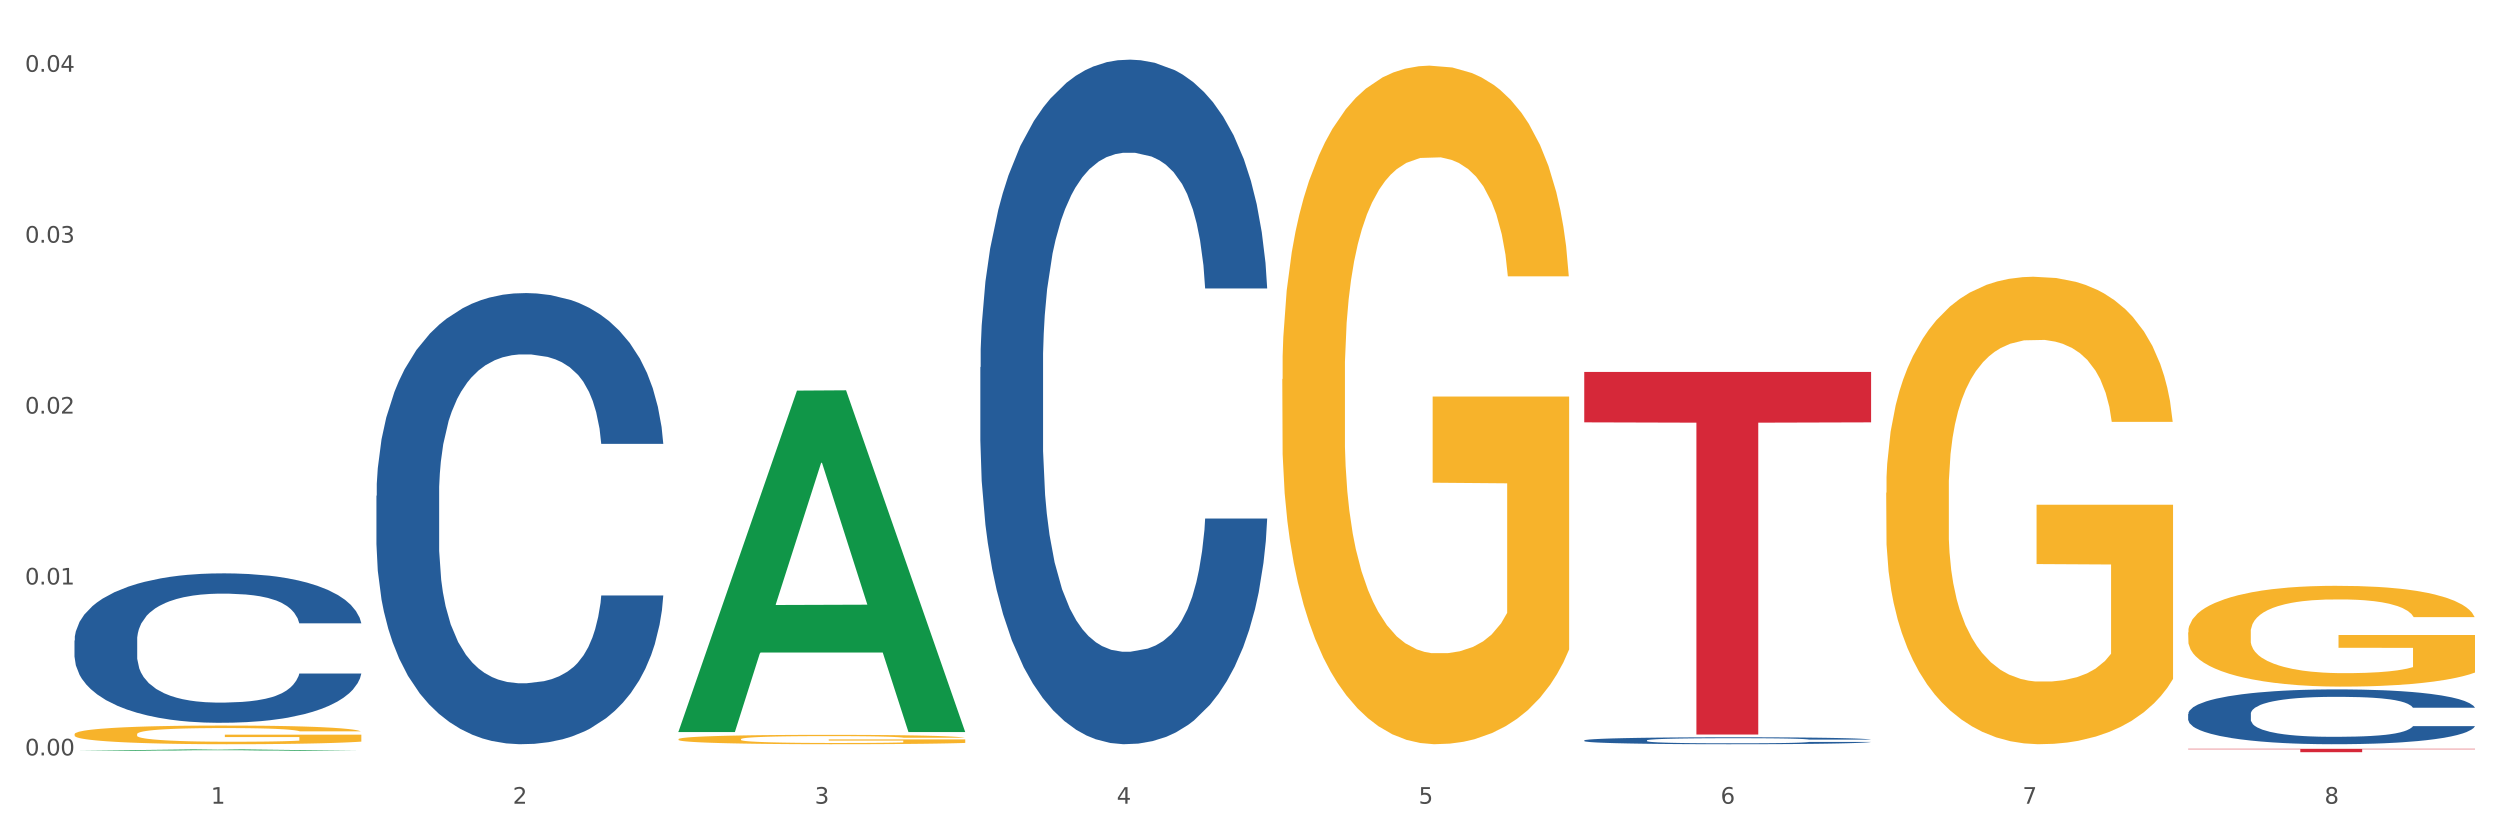
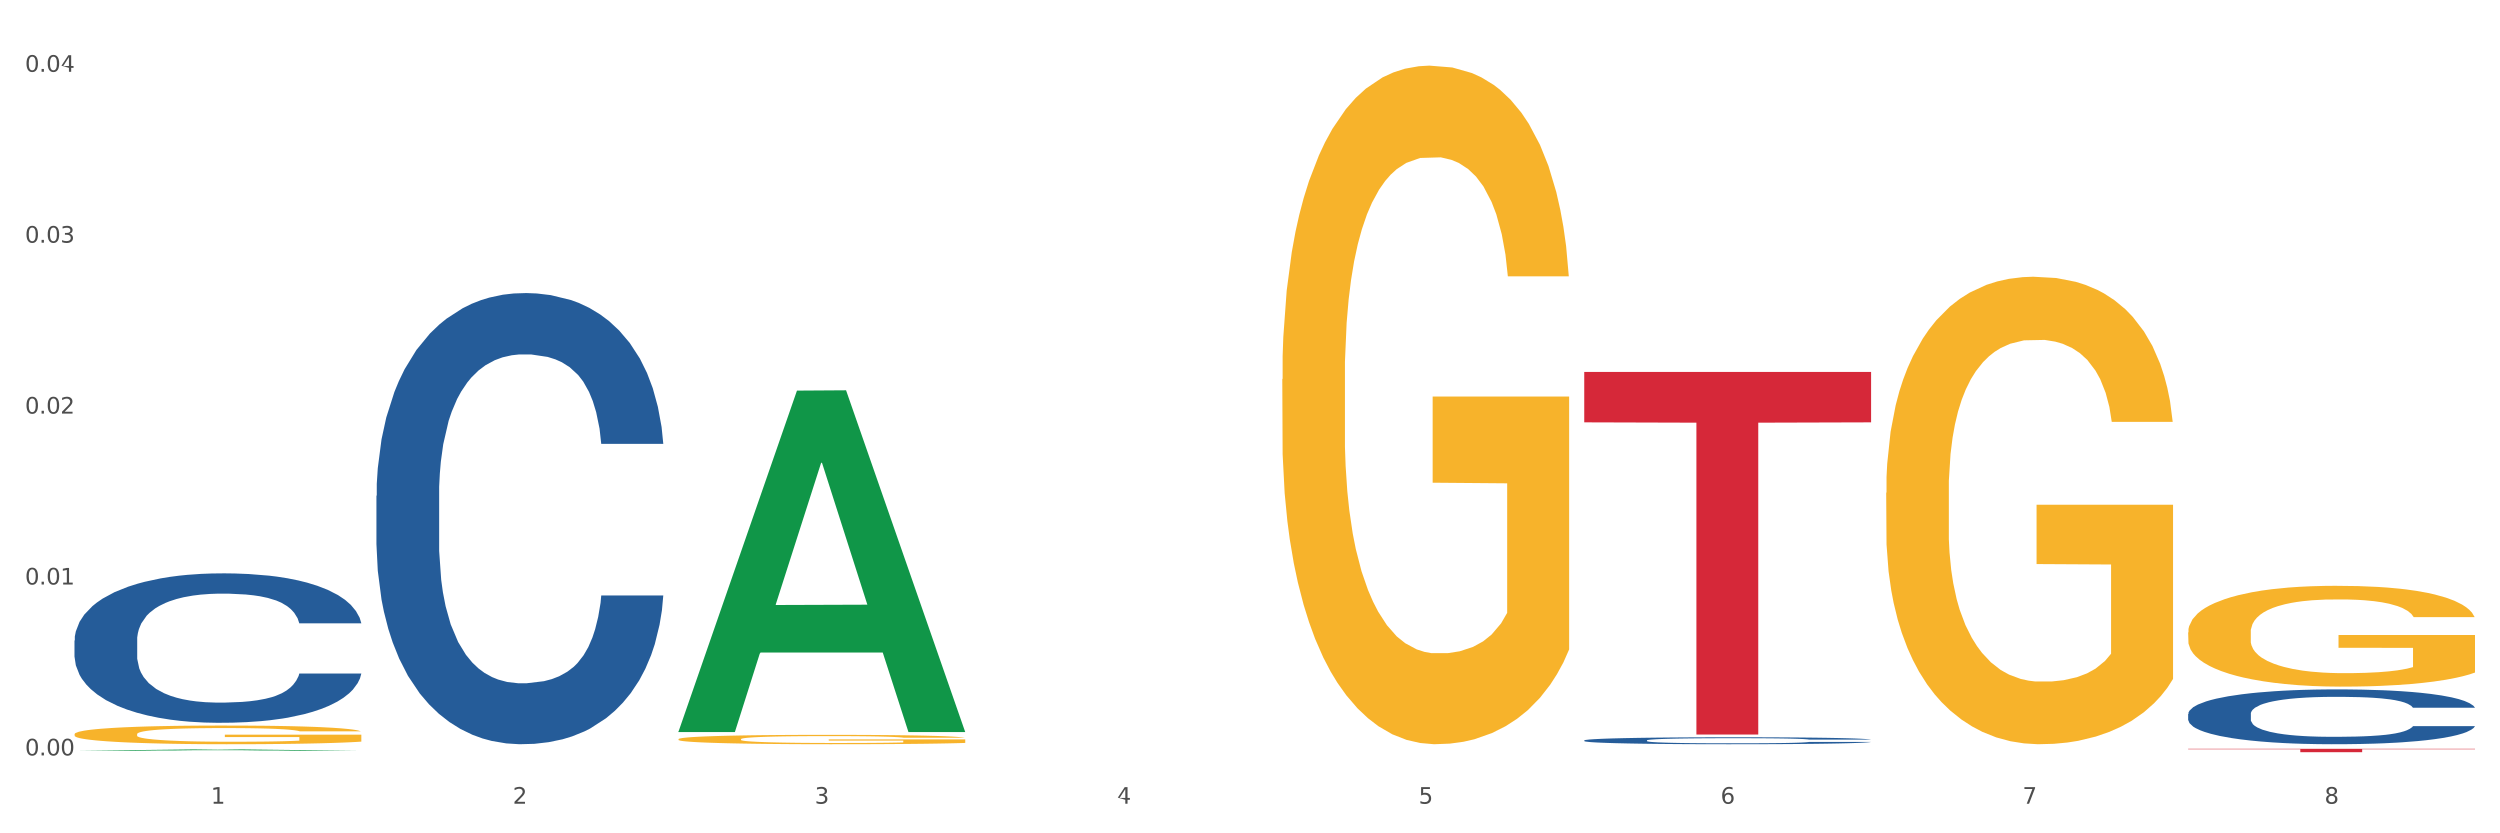
<svg xmlns="http://www.w3.org/2000/svg" xmlns:xlink="http://www.w3.org/1999/xlink" width="1080pt" height="360pt" viewBox="0 0 1080 360" version="1.1">
  <rect x="0" y="0" width="1080" height="360" fill="#333333" stroke="none" />
  <defs>
    <style type="text/css">*{stroke-linejoin: round; stroke-linecap: butt}</style>
  </defs>
  <g id="figure_1">
    <g id="patch_1">
      <path d="M 0 360  L 1080 360  L 1080 0  L 0 0  z " style="fill: #ffffff; stroke: #ffffff; stroke-linejoin: miter" />
    </g>
    <g id="axes_1">
      <g id="matplotlib.axis_1">
        <g id="xtick_1">
          <g id="text_1">
            <g style="fill: #4d4d4d" transform="translate(91.082 347.204) scale(0.096 -0.096)">
              <defs>
                <path id="DejaVuSans-31" d="M 794 531  L 1825 531  L 1825 4091  L 703 3866  L 703 4441  L 1819 4666  L 2450 4666  L 2450 531  L 3481 531  L 3481 0  L 794 0  L 794 531  z " transform="scale(0.016)" />
              </defs>
              <use xlink:href="#DejaVuSans-31" />
            </g>
          </g>
        </g>
        <g id="xtick_2">
          <g id="text_2">
            <g style="fill: #4d4d4d" transform="translate(221.525 347.204) scale(0.096 -0.096)">
              <defs>
                <path id="DejaVuSans-32" d="M 1228 531  L 3431 531  L 3431 0  L 469 0  L 469 531  Q 828 903 1448 1529  Q 2069 2156 2228 2338  Q 2531 2678 2651 2914  Q 2772 3150 2772 3378  Q 2772 3750 2511 3984  Q 2250 4219 1831 4219  Q 1534 4219 1204 4116  Q 875 4013 500 3803  L 500 4441  Q 881 4594 1212 4672  Q 1544 4750 1819 4750  Q 2544 4750 2975 4387  Q 3406 4025 3406 3419  Q 3406 3131 3298 2873  Q 3191 2616 2906 2266  Q 2828 2175 2409 1742  Q 1991 1309 1228 531  z " transform="scale(0.016)" />
              </defs>
              <use xlink:href="#DejaVuSans-32" />
            </g>
          </g>
        </g>
        <g id="xtick_3">
          <g id="text_3">
            <g style="fill: #4d4d4d" transform="translate(351.968 347.204) scale(0.096 -0.096)">
              <defs>
                <path id="DejaVuSans-33" d="M 2597 2516  Q 3050 2419 3304 2112  Q 3559 1806 3559 1356  Q 3559 666 3084 287  Q 2609 -91 1734 -91  Q 1441 -91 1130 -33  Q 819 25 488 141  L 488 750  Q 750 597 1062 519  Q 1375 441 1716 441  Q 2309 441 2620 675  Q 2931 909 2931 1356  Q 2931 1769 2642 2001  Q 2353 2234 1838 2234  L 1294 2234  L 1294 2753  L 1863 2753  Q 2328 2753 2575 2939  Q 2822 3125 2822 3475  Q 2822 3834 2567 4026  Q 2313 4219 1838 4219  Q 1578 4219 1281 4162  Q 984 4106 628 3988  L 628 4550  Q 988 4650 1302 4700  Q 1616 4750 1894 4750  Q 2613 4750 3031 4423  Q 3450 4097 3450 3541  Q 3450 3153 3228 2886  Q 3006 2619 2597 2516  z " transform="scale(0.016)" />
              </defs>
              <use xlink:href="#DejaVuSans-33" />
            </g>
          </g>
        </g>
        <g id="xtick_4">
          <g id="text_4">
            <g style="fill: #4d4d4d" transform="translate(482.412 347.204) scale(0.096 -0.096)">
              <defs>
-                 <path id="DejaVuSans-34" d="M 2419 4116  L 825 1625  L 2419 1625  L 2419 4116  z M 2253 4666  L 3047 4666  L 3047 1625  L 3713 1625  L 3713 1100  L 3047 1100  L 3047 0  L 2419 0  L 2419 1100  L 313 1100  L 313 1709  L 2253 4666  z " transform="scale(0.016)" />
+                 <path id="DejaVuSans-34" d="M 2419 4116  L 825 1625  L 2419 1625  L 2419 4116  z M 2253 4666  L 3047 4666  L 3047 1625  L 3713 1625  L 3713 1100  L 3047 1100  L 3047 0  L 2419 0  L 2419 1100  L 313 1709  L 2253 4666  z " transform="scale(0.016)" />
              </defs>
              <use xlink:href="#DejaVuSans-34" />
            </g>
          </g>
        </g>
        <g id="xtick_5">
          <g id="text_5">
            <g style="fill: #4d4d4d" transform="translate(612.855 347.204) scale(0.096 -0.096)">
              <defs>
                <path id="DejaVuSans-35" d="M 691 4666  L 3169 4666  L 3169 4134  L 1269 4134  L 1269 2991  Q 1406 3038 1543 3061  Q 1681 3084 1819 3084  Q 2600 3084 3056 2656  Q 3513 2228 3513 1497  Q 3513 744 3044 326  Q 2575 -91 1722 -91  Q 1428 -91 1123 -41  Q 819 9 494 109  L 494 744  Q 775 591 1075 516  Q 1375 441 1709 441  Q 2250 441 2565 725  Q 2881 1009 2881 1497  Q 2881 1984 2565 2268  Q 2250 2553 1709 2553  Q 1456 2553 1204 2497  Q 953 2441 691 2322  L 691 4666  z " transform="scale(0.016)" />
              </defs>
              <use xlink:href="#DejaVuSans-35" />
            </g>
          </g>
        </g>
        <g id="xtick_6">
          <g id="text_6">
            <g style="fill: #4d4d4d" transform="translate(743.299 347.204) scale(0.096 -0.096)">
              <defs>
                <path id="DejaVuSans-36" d="M 2113 2584  Q 1688 2584 1439 2293  Q 1191 2003 1191 1497  Q 1191 994 1439 701  Q 1688 409 2113 409  Q 2538 409 2786 701  Q 3034 994 3034 1497  Q 3034 2003 2786 2293  Q 2538 2584 2113 2584  z M 3366 4563  L 3366 3988  Q 3128 4100 2886 4159  Q 2644 4219 2406 4219  Q 1781 4219 1451 3797  Q 1122 3375 1075 2522  Q 1259 2794 1537 2939  Q 1816 3084 2150 3084  Q 2853 3084 3261 2657  Q 3669 2231 3669 1497  Q 3669 778 3244 343  Q 2819 -91 2113 -91  Q 1303 -91 875 529  Q 447 1150 447 2328  Q 447 3434 972 4092  Q 1497 4750 2381 4750  Q 2619 4750 2861 4703  Q 3103 4656 3366 4563  z " transform="scale(0.016)" />
              </defs>
              <use xlink:href="#DejaVuSans-36" />
            </g>
          </g>
        </g>
        <g id="xtick_7">
          <g id="text_7">
            <g style="fill: #4d4d4d" transform="translate(873.742 347.204) scale(0.096 -0.096)">
              <defs>
                <path id="DejaVuSans-37" d="M 525 4666  L 3525 4666  L 3525 4397  L 1831 0  L 1172 0  L 2766 4134  L 525 4134  L 525 4666  z " transform="scale(0.016)" />
              </defs>
              <use xlink:href="#DejaVuSans-37" />
            </g>
          </g>
        </g>
        <g id="xtick_8">
          <g id="text_8">
            <g style="fill: #4d4d4d" transform="translate(1004.185 347.204) scale(0.096 -0.096)">
              <defs>
                <path id="DejaVuSans-38" d="M 2034 2216  Q 1584 2216 1326 1975  Q 1069 1734 1069 1313  Q 1069 891 1326 650  Q 1584 409 2034 409  Q 2484 409 2743 651  Q 3003 894 3003 1313  Q 3003 1734 2745 1975  Q 2488 2216 2034 2216  z M 1403 2484  Q 997 2584 770 2862  Q 544 3141 544 3541  Q 544 4100 942 4425  Q 1341 4750 2034 4750  Q 2731 4750 3128 4425  Q 3525 4100 3525 3541  Q 3525 3141 3298 2862  Q 3072 2584 2669 2484  Q 3125 2378 3379 2068  Q 3634 1759 3634 1313  Q 3634 634 3220 271  Q 2806 -91 2034 -91  Q 1263 -91 848 271  Q 434 634 434 1313  Q 434 1759 690 2068  Q 947 2378 1403 2484  z M 1172 3481  Q 1172 3119 1398 2916  Q 1625 2713 2034 2713  Q 2441 2713 2670 2916  Q 2900 3119 2900 3481  Q 2900 3844 2670 4047  Q 2441 4250 2034 4250  Q 1625 4250 1398 4047  Q 1172 3844 1172 3481  z " transform="scale(0.016)" />
              </defs>
              <use xlink:href="#DejaVuSans-38" />
            </g>
          </g>
        </g>
        <g id="xtick_9" />
        <g id="xtick_10" />
        <g id="xtick_11" />
        <g id="xtick_12" />
        <g id="xtick_13" />
        <g id="xtick_14" />
        <g id="xtick_15" />
      </g>
      <g id="matplotlib.axis_2">
        <g id="ytick_1">
          <g id="text_9">
            <g style="fill: #4d4d4d" transform="translate(10.8 326.345) scale(0.096 -0.096)">
              <defs>
                <path id="DejaVuSans-30" d="M 2034 4250  Q 1547 4250 1301 3770  Q 1056 3291 1056 2328  Q 1056 1369 1301 889  Q 1547 409 2034 409  Q 2525 409 2770 889  Q 3016 1369 3016 2328  Q 3016 3291 2770 3770  Q 2525 4250 2034 4250  z M 2034 4750  Q 2819 4750 3233 4129  Q 3647 3509 3647 2328  Q 3647 1150 3233 529  Q 2819 -91 2034 -91  Q 1250 -91 836 529  Q 422 1150 422 2328  Q 422 3509 836 4129  Q 1250 4750 2034 4750  z " transform="scale(0.016)" />
                <path id="DejaVuSans-2e" d="M 684 794  L 1344 794  L 1344 0  L 684 0  L 684 794  z " transform="scale(0.016)" />
              </defs>
              <use xlink:href="#DejaVuSans-30" />
              <use xlink:href="#DejaVuSans-2e" transform="translate(63.623 0)" />
              <use xlink:href="#DejaVuSans-30" transform="translate(95.41 0)" />
              <use xlink:href="#DejaVuSans-30" transform="translate(159.033 0)" />
            </g>
          </g>
        </g>
        <g id="ytick_2">
          <g id="text_10">
            <g style="fill: #4d4d4d" transform="translate(10.8 252.511) scale(0.096 -0.096)">
              <use xlink:href="#DejaVuSans-30" />
              <use xlink:href="#DejaVuSans-2e" transform="translate(63.623 0)" />
              <use xlink:href="#DejaVuSans-30" transform="translate(95.41 0)" />
              <use xlink:href="#DejaVuSans-31" transform="translate(159.033 0)" />
            </g>
          </g>
        </g>
        <g id="ytick_3">
          <g id="text_11">
            <g style="fill: #4d4d4d" transform="translate(10.8 178.677) scale(0.096 -0.096)">
              <use xlink:href="#DejaVuSans-30" />
              <use xlink:href="#DejaVuSans-2e" transform="translate(63.623 0)" />
              <use xlink:href="#DejaVuSans-30" transform="translate(95.41 0)" />
              <use xlink:href="#DejaVuSans-32" transform="translate(159.033 0)" />
            </g>
          </g>
        </g>
        <g id="ytick_4">
          <g id="text_12">
            <g style="fill: #4d4d4d" transform="translate(10.8 104.843) scale(0.096 -0.096)">
              <use xlink:href="#DejaVuSans-30" />
              <use xlink:href="#DejaVuSans-2e" transform="translate(63.623 0)" />
              <use xlink:href="#DejaVuSans-30" transform="translate(95.41 0)" />
              <use xlink:href="#DejaVuSans-33" transform="translate(159.033 0)" />
            </g>
          </g>
        </g>
        <g id="ytick_5">
          <g id="text_13">
            <g style="fill: #4d4d4d" transform="translate(10.8 31.009) scale(0.096 -0.096)">
              <use xlink:href="#DejaVuSans-30" />
              <use xlink:href="#DejaVuSans-2e" transform="translate(63.623 0)" />
              <use xlink:href="#DejaVuSans-30" transform="translate(95.41 0)" />
              <use xlink:href="#DejaVuSans-34" transform="translate(159.033 0)" />
            </g>
          </g>
        </g>
        <g id="ytick_6" />
        <g id="ytick_7" />
        <g id="ytick_8" />
        <g id="ytick_9" />
      </g>
      <g id="PolyCollection_1">
        <path d="M 32.175 324.359  L 32.303 324.359  L 83.404 323.738  L 104.611 323.738  L 156.096 324.36  L 131.567 324.36  L 120.453 324.215  L 67.691 324.215  L 67.307 324.218  L 56.576 324.36  L 32.175 324.36  L 32.175 324.359  L 74.334 324.129  L 113.81 324.128  L 94.263 323.87  L 94.008 323.869  L 93.752 323.871  L 74.206 324.128  L 74.334 324.129  L 32.175 324.359  z " clip-path="url(#p52492a2a4b)" style="fill: #109648" />
        <path d="M 293.062 315.987  L 293.19 315.848  L 344.291 168.744  L 365.498 168.605  L 416.983 316.264  L 392.454 316.264  L 381.34 281.88  L 328.577 281.88  L 328.194 282.435  L 317.463 316.264  L 293.062 316.264  L 293.062 315.987  L 335.221 261.36  L 374.696 261.222  L 355.15 200.078  L 354.895 199.801  L 354.639 200.217  L 335.093 261.222  L 335.221 261.36  L 293.062 315.987  z " clip-path="url(#p52492a2a4b)" style="fill: #109648" />
        <path d="M 945.279 308.461  L 945.425 308.44  L 945.425 307.834  L 945.865 307.012  L 947.476 305.497  L 949.527 304.35  L 953.042 303.008  L 954.946 302.446  L 957.437 301.818  L 962.563 300.801  L 968.422 299.936  L 972.524 299.459  L 975.6 299.157  L 982.484 298.616  L 986.439 298.378  L 990.541 298.183  L 994.056 298.053  L 999.915 297.901  L 1004.603 297.837  L 1010.022 297.815  L 1014.563 297.837  L 1020.569 297.923  L 1029.358 298.183  L 1032.727 298.334  L 1037.268 298.594  L 1041.955 298.94  L 1045.763 299.286  L 1050.158 299.784  L 1054.699 300.433  L 1059.093 301.256  L 1062.169 302.013  L 1064.659 302.814  L 1066.856 303.787  L 1068.468 304.848  L 1069.2 305.735  L 1042.394 305.735  L 1041.662 304.934  L 1040.197 304.069  L 1038.732 303.484  L 1037.121 303.008  L 1034.631 302.467  L 1032.434 302.121  L 1028.772 301.71  L 1025.403 301.45  L 1022.62 301.299  L 1019.251 301.169  L 1012.073 301.039  L 1006.946 301.039  L 1003.724 301.082  L 999.769 301.191  L 996.4 301.342  L 992.445 301.602  L 989.369 301.883  L 986.293 302.251  L 984.535 302.511  L 981.899 302.987  L 980.141 303.376  L 977.797 304.047  L 976.479 304.523  L 974.135 305.757  L 973.11 306.665  L 972.67 307.293  L 972.377 307.985  L 972.377 311.361  L 973.256 312.876  L 973.989 313.525  L 975.16 314.261  L 977.358 315.213  L 980.58 316.143  L 983.949 316.814  L 986.732 317.225  L 989.369 317.528  L 992.006 317.766  L 995.228 317.983  L 997.865 318.113  L 1001.82 318.242  L 1006.507 318.307  L 1010.169 318.307  L 1017.639 318.199  L 1021.008 318.091  L 1024.231 317.939  L 1027.746 317.701  L 1030.53 317.442  L 1032.141 317.247  L 1034.777 316.836  L 1036.828 316.403  L 1038.586 315.905  L 1039.758 315.473  L 1041.076 314.823  L 1042.101 314.088  L 1042.394 313.698  L 1069.2 313.698  L 1068.614 314.477  L 1067.589 315.235  L 1065.538 316.252  L 1063.927 316.836  L 1061.437 317.55  L 1058.8 318.156  L 1055.138 318.827  L 1051.769 319.324  L 1048.254 319.757  L 1044.445 320.147  L 1037.561 320.688  L 1035.07 320.839  L 1029.797 321.099  L 1025.696 321.25  L 1019.69 321.402  L 1013.538 321.488  L 1007.093 321.51  L 1001.38 321.467  L 995.082 321.337  L 991.127 321.207  L 986.732 321.012  L 981.606 320.709  L 976.772 320.341  L 972.231 319.909  L 967.983 319.411  L 964.028 318.848  L 958.901 317.918  L 955.093 317.009  L 952.31 316.165  L 950.406 315.451  L 948.501 314.542  L 947.476 313.915  L 945.865 312.4  L 945.279 310.993  L 945.279 308.461  z " clip-path="url(#p52492a2a4b)" style="fill: #255c99" />
        <path d="M 684.392 319.849  L 684.538 319.847  L 684.538 319.77  L 684.978 319.665  L 686.589 319.472  L 688.64 319.326  L 692.155 319.155  L 694.06 319.084  L 696.55 319.004  L 701.677 318.875  L 707.536 318.764  L 711.637 318.704  L 714.713 318.665  L 721.598 318.596  L 725.553 318.566  L 729.654 318.541  L 733.169 318.525  L 739.029 318.506  L 743.716 318.497  L 749.136 318.495  L 753.677 318.497  L 759.682 318.508  L 768.471 318.541  L 771.84 318.561  L 776.381 318.594  L 781.068 318.638  L 784.877 318.682  L 789.271 318.745  L 793.812 318.828  L 798.206 318.932  L 801.282 319.029  L 803.772 319.131  L 805.97 319.255  L 807.581 319.39  L 808.313 319.502  L 781.508 319.502  L 780.775 319.401  L 779.31 319.29  L 777.846 319.216  L 776.234 319.155  L 773.744 319.087  L 771.547 319.043  L 767.885 318.99  L 764.516 318.957  L 761.733 318.938  L 758.364 318.921  L 751.186 318.905  L 746.06 318.905  L 742.837 318.91  L 738.882 318.924  L 735.513 318.943  L 731.558 318.976  L 728.482 319.012  L 725.406 319.059  L 723.648 319.092  L 721.012 319.153  L 719.254 319.202  L 716.91 319.288  L 715.592 319.348  L 713.248 319.505  L 712.223 319.621  L 711.784 319.701  L 711.491 319.789  L 711.491 320.218  L 712.369 320.411  L 713.102 320.494  L 714.274 320.587  L 716.471 320.709  L 719.693 320.827  L 723.062 320.912  L 725.846 320.965  L 728.482 321.003  L 731.119 321.033  L 734.341 321.061  L 736.978 321.078  L 740.933 321.094  L 745.62 321.102  L 749.282 321.102  L 756.753 321.089  L 760.122 321.075  L 763.344 321.056  L 766.86 321.025  L 769.643 320.992  L 771.254 320.967  L 773.891 320.915  L 775.941 320.86  L 777.699 320.797  L 778.871 320.742  L 780.189 320.659  L 781.215 320.565  L 781.508 320.516  L 808.313 320.516  L 807.727 320.615  L 806.702 320.711  L 804.651 320.841  L 803.04 320.915  L 800.55 321.006  L 797.913 321.083  L 794.251 321.168  L 790.882 321.232  L 787.367 321.287  L 783.558 321.336  L 776.674 321.405  L 774.184 321.425  L 768.91 321.458  L 764.809 321.477  L 758.803 321.496  L 752.651 321.507  L 746.206 321.51  L 740.493 321.504  L 734.195 321.488  L 730.24 321.471  L 725.846 321.447  L 720.719 321.408  L 715.885 321.361  L 711.344 321.306  L 707.096 321.243  L 703.141 321.171  L 698.015 321.053  L 694.206 320.937  L 691.423 320.83  L 689.519 320.739  L 687.615 320.623  L 686.589 320.543  L 684.978 320.351  L 684.392 320.172  L 684.392 319.849  z " clip-path="url(#p52492a2a4b)" style="fill: #255c99" />
-         <path d="M 423.505 158.645  L 423.652 158.375  L 423.652 150.812  L 424.091 140.548  L 425.702 121.642  L 427.753 107.327  L 431.269 90.582  L 433.173 83.559  L 435.663 75.726  L 440.79 63.032  L 446.649 52.228  L 450.75 46.286  L 453.826 42.505  L 460.711 35.753  L 464.666 32.782  L 468.767 30.351  L 472.283 28.731  L 478.142 26.84  L 482.829 26.03  L 488.249 25.759  L 492.79 26.03  L 498.795 27.11  L 507.584 30.351  L 510.953 32.242  L 515.494 35.483  L 520.181 39.804  L 523.99 44.126  L 528.384 50.338  L 532.925 58.441  L 537.319 68.704  L 540.395 78.157  L 542.886 88.151  L 545.083 100.305  L 546.694 113.539  L 547.426 124.613  L 520.621 124.613  L 519.888 114.62  L 518.424 103.816  L 516.959 96.524  L 515.348 90.582  L 512.857 83.829  L 510.66 79.508  L 506.998 74.376  L 503.629 71.135  L 500.846 69.244  L 497.477 67.624  L 490.3 66.003  L 485.173 66.003  L 481.95 66.543  L 477.995 67.894  L 474.626 69.784  L 470.671 73.026  L 467.595 76.537  L 464.519 81.128  L 462.762 84.369  L 460.125 90.311  L 458.367 95.173  L 456.024 103.546  L 454.705 109.488  L 452.362 124.883  L 451.336 136.227  L 450.897 144.06  L 450.604 152.703  L 450.604 194.837  L 451.483 213.743  L 452.215 221.846  L 453.387 231.029  L 455.584 242.913  L 458.807 254.527  L 462.176 262.9  L 464.959 268.032  L 467.595 271.813  L 470.232 274.784  L 473.455 277.485  L 476.091 279.105  L 480.046 280.726  L 484.733 281.536  L 488.395 281.536  L 495.866 280.186  L 499.235 278.835  L 502.457 276.945  L 505.973 273.974  L 508.756 270.733  L 510.367 268.302  L 513.004 263.17  L 515.055 257.768  L 516.812 251.556  L 517.984 246.154  L 519.302 238.052  L 520.328 228.868  L 520.621 224.007  L 547.426 224.007  L 546.84 233.73  L 545.815 243.183  L 543.764 255.878  L 542.153 263.17  L 539.663 272.083  L 537.026 279.646  L 533.364 288.019  L 529.995 294.231  L 526.48 299.632  L 522.671 304.494  L 515.787 311.246  L 513.297 313.137  L 508.024 316.378  L 503.922 318.269  L 497.917 320.159  L 491.764 321.24  L 485.319 321.51  L 479.607 320.97  L 473.308 319.349  L 469.353 317.729  L 464.959 315.298  L 459.832 311.516  L 454.998 306.925  L 450.457 301.523  L 446.209 295.311  L 442.255 288.289  L 437.128 276.675  L 433.319 265.331  L 430.536 254.797  L 428.632 245.884  L 426.728 234.54  L 425.702 226.708  L 424.091 207.801  L 423.505 190.245  L 423.505 158.645  z " clip-path="url(#p52492a2a4b)" style="fill: #255c99" />
        <path d="M 162.618 214.175  L 162.765 213.997  L 162.765 209.013  L 163.204 202.249  L 164.816 189.789  L 166.866 180.355  L 170.382 169.319  L 172.286 164.691  L 174.776 159.529  L 179.903 151.163  L 185.762 144.043  L 189.863 140.127  L 192.94 137.635  L 199.824 133.185  L 203.779 131.227  L 207.88 129.625  L 211.396 128.557  L 217.255 127.311  L 221.942 126.777  L 227.362 126.599  L 231.903 126.777  L 237.909 127.489  L 246.697 129.625  L 250.066 130.871  L 254.607 133.007  L 259.295 135.855  L 263.103 138.703  L 267.497 142.797  L 272.038 148.137  L 276.433 154.901  L 279.509 161.131  L 281.999 167.717  L 284.196 175.727  L 285.807 184.449  L 286.54 191.747  L 259.734 191.747  L 259.002 185.161  L 257.537 178.041  L 256.072 173.235  L 254.461 169.319  L 251.971 164.869  L 249.773 162.021  L 246.111 158.639  L 242.742 156.503  L 239.959 155.257  L 236.59 154.189  L 229.413 153.121  L 224.286 153.121  L 221.064 153.477  L 217.109 154.367  L 213.74 155.613  L 209.785 157.749  L 206.709 160.063  L 203.633 163.089  L 201.875 165.225  L 199.238 169.141  L 197.48 172.345  L 195.137 177.863  L 193.818 181.779  L 191.475 191.925  L 190.449 199.401  L 190.01 204.563  L 189.717 210.259  L 189.717 238.028  L 190.596 250.488  L 191.328 255.828  L 192.5 261.88  L 194.697 269.712  L 197.92 277.366  L 201.289 282.884  L 204.072 286.266  L 206.709 288.758  L 209.345 290.716  L 212.568 292.496  L 215.204 293.564  L 219.159 294.632  L 223.847 295.166  L 227.509 295.166  L 234.979 294.276  L 238.348 293.386  L 241.571 292.14  L 245.086 290.182  L 247.869 288.046  L 249.48 286.444  L 252.117 283.062  L 254.168 279.502  L 255.926 275.408  L 257.097 271.848  L 258.416 266.508  L 259.441 260.456  L 259.734 257.252  L 286.54 257.252  L 285.954 263.66  L 284.928 269.89  L 282.878 278.256  L 281.266 283.062  L 278.776 288.936  L 276.14 293.92  L 272.478 299.438  L 269.109 303.532  L 265.593 307.092  L 261.785 310.296  L 254.9 314.746  L 252.41 315.992  L 247.137 318.128  L 243.035 319.374  L 237.03 320.62  L 230.878 321.332  L 224.433 321.51  L 218.72 321.154  L 212.421 320.086  L 208.466 319.018  L 204.072 317.416  L 198.945 314.924  L 194.111 311.898  L 189.571 308.338  L 185.323 304.244  L 181.368 299.616  L 176.241 291.962  L 172.432 284.486  L 169.649 277.544  L 167.745 271.67  L 165.841 264.194  L 164.816 259.032  L 163.204 246.572  L 162.618 235.002  L 162.618 214.175  z " clip-path="url(#p52492a2a4b)" style="fill: #255c99" />
        <path d="M 32.175 317.169  L 32.321 317.162  L 32.321 316.897  L 32.614 316.668  L 34.077 316.115  L 36.272 315.658  L 37.881 315.415  L 39.49 315.216  L 41.392 315.017  L 43.733 314.811  L 47.976 314.509  L 50.61 314.354  L 53.828 314.192  L 59.681 313.956  L 63.923 313.823  L 68.313 313.713  L 75.482 313.58  L 80.163 313.521  L 85.138 313.477  L 91.136 313.448  L 95.672 313.44  L 105.621 313.462  L 114.106 313.529  L 118.203 313.58  L 123.47 313.669  L 126.25 313.728  L 130.785 313.846  L 135.467 314  L 138.686 314.133  L 143.514 314.384  L 147.172 314.634  L 150.537 314.944  L 152.292 315.157  L 153.609 315.356  L 154.779 315.585  L 155.95 315.946  L 129.615 315.946  L 128.591 315.688  L 126.981 315.445  L 124.64 315.209  L 122.592 315.062  L 119.081 314.877  L 115.862 314.759  L 112.497 314.671  L 108.4 314.597  L 105.182 314.56  L 100.646 314.531  L 91.722 314.538  L 85.723 314.597  L 81.626 314.671  L 78.993 314.737  L 76.652 314.811  L 74.019 314.914  L 70.946 315.069  L 68.752 315.209  L 66.557 315.386  L 64.801 315.563  L 63.192 315.769  L 61.875 315.99  L 60.851 316.219  L 59.973 316.499  L 59.242 316.963  L 59.242 317.972  L 59.534 318.201  L 60.266 318.503  L 61.144 318.732  L 62.607 319.004  L 63.923 319.188  L 66.411 319.454  L 69.19 319.675  L 71.385 319.815  L 73.58 319.933  L 77.384 320.095  L 81.626 320.228  L 85.284 320.309  L 90.259 320.382  L 93.624 320.412  L 96.55 320.427  L 103.719 320.427  L 108.839 320.404  L 114.545 320.353  L 118.934 320.287  L 122.592 320.205  L 126.689 320.073  L 129.322 319.948  L 129.322 318.407  L 97.135 318.4  L 97.135 317.376  L 156.096 317.376  L 156.096 320.382  L 153.609 320.537  L 150.829 320.677  L 147.903 320.802  L 143.514 320.957  L 138.247 321.105  L 133.565 321.208  L 128.591 321.296  L 122.738 321.377  L 115.131 321.451  L 110.449 321.48  L 104.596 321.503  L 97.72 321.51  L 91.722 321.495  L 85.869 321.458  L 79.724 321.392  L 73.726 321.296  L 69.19 321.2  L 64.655 321.082  L 59.827 320.928  L 56.023 320.78  L 53.097 320.648  L 49.878 320.478  L 46.367 320.257  L 43.733 320.058  L 41.392 319.852  L 38.905 319.586  L 37.149 319.358  L 35.394 319.071  L 34.37 318.857  L 33.199 318.525  L 32.321 318.061  L 32.175 317.169  z " clip-path="url(#p52492a2a4b)" style="fill: #f7b32b" />
        <path d="M 32.175 276.696  L 32.321 276.637  L 32.321 274.986  L 32.761 272.745  L 34.372 268.617  L 36.423 265.492  L 39.938 261.836  L 41.843 260.303  L 44.333 258.593  L 49.46 255.821  L 55.319 253.463  L 59.42 252.166  L 62.496 251.34  L 69.381 249.866  L 73.336 249.217  L 77.437 248.686  L 80.953 248.333  L 86.812 247.92  L 91.499 247.743  L 96.919 247.684  L 101.46 247.743  L 107.465 247.979  L 116.254 248.686  L 119.623 249.099  L 124.164 249.807  L 128.851 250.75  L 132.66 251.694  L 137.054 253.05  L 141.595 254.819  L 145.989 257.06  L 149.065 259.124  L 151.555 261.305  L 153.753 263.959  L 155.364 266.848  L 156.096 269.266  L 129.291 269.266  L 128.558 267.084  L 127.093 264.725  L 125.629 263.133  L 124.017 261.836  L 121.527 260.362  L 119.33 259.418  L 115.668 258.298  L 112.299 257.59  L 109.516 257.178  L 106.147 256.824  L 98.969 256.47  L 93.843 256.47  L 90.62 256.588  L 86.665 256.883  L 83.296 257.296  L 79.341 258.003  L 76.265 258.77  L 73.189 259.772  L 71.431 260.48  L 68.795 261.777  L 67.037 262.838  L 64.693 264.666  L 63.375 265.964  L 61.031 269.325  L 60.006 271.801  L 59.567 273.511  L 59.274 275.398  L 59.274 284.597  L 60.152 288.725  L 60.885 290.494  L 62.057 292.499  L 64.254 295.093  L 67.476 297.629  L 70.845 299.457  L 73.629 300.577  L 76.265 301.403  L 78.902 302.051  L 82.124 302.641  L 84.761 302.995  L 88.716 303.348  L 93.403 303.525  L 97.065 303.525  L 104.536 303.231  L 107.905 302.936  L 111.127 302.523  L 114.643 301.874  L 117.426 301.167  L 119.037 300.636  L 121.674 299.516  L 123.724 298.336  L 125.482 296.98  L 126.654 295.801  L 127.972 294.032  L 128.998 292.027  L 129.291 290.966  L 156.096 290.966  L 155.51 293.088  L 154.485 295.152  L 152.434 297.924  L 150.823 299.516  L 148.333 301.462  L 145.696 303.113  L 142.034 304.941  L 138.665 306.297  L 135.15 307.476  L 131.341 308.538  L 124.457 310.012  L 121.967 310.424  L 116.693 311.132  L 112.592 311.545  L 106.586 311.958  L 100.434 312.193  L 93.989 312.252  L 88.276 312.135  L 81.978 311.781  L 78.023 311.427  L 73.629 310.896  L 68.502 310.071  L 63.668 309.068  L 59.127 307.889  L 54.879 306.533  L 50.924 305  L 45.798 302.464  L 41.989 299.987  L 39.206 297.688  L 37.302 295.742  L 35.398 293.265  L 34.372 291.555  L 32.761 287.428  L 32.175 283.595  L 32.175 276.696  z " clip-path="url(#p52492a2a4b)" style="fill: #255c99" />
        <path d="M 945.279 323.493  L 1069.2 323.493  L 1069.2 323.695  L 1020.454 323.696  L 1020.454 324.95  L 993.731 324.95  L 993.731 323.696  L 945.279 323.695  L 945.279 323.494  L 945.279 323.493  z " clip-path="url(#p52492a2a4b)" style="fill: #d62839" />
        <path d="M 293.062 319.327  L 293.208 319.324  L 293.208 319.19  L 293.501 319.075  L 294.964 318.797  L 297.158 318.568  L 298.768 318.445  L 300.377 318.345  L 302.279 318.245  L 304.62 318.141  L 308.863 317.99  L 311.496 317.912  L 314.715 317.83  L 320.567 317.712  L 324.81 317.645  L 329.199 317.589  L 336.368 317.523  L 341.05 317.493  L 346.025 317.471  L 352.023 317.456  L 356.559 317.452  L 366.507 317.463  L 374.993 317.497  L 379.09 317.523  L 384.357 317.567  L 387.137 317.597  L 391.672 317.656  L 396.354 317.734  L 399.573 317.801  L 404.401 317.927  L 408.058 318.053  L 411.423 318.208  L 413.179 318.316  L 414.496 318.416  L 415.666 318.531  L 416.837 318.712  L 390.502 318.712  L 389.477 318.582  L 387.868 318.46  L 385.527 318.342  L 383.479 318.267  L 379.968 318.175  L 376.749 318.116  L 373.384 318.071  L 369.287 318.034  L 366.069 318.015  L 361.533 318.001  L 352.608 318.004  L 346.61 318.034  L 342.513 318.071  L 339.88 318.104  L 337.539 318.141  L 334.905 318.193  L 331.833 318.271  L 329.638 318.342  L 327.444 318.43  L 325.688 318.519  L 324.079 318.623  L 322.762 318.734  L 321.738 318.849  L 320.86 318.99  L 320.128 319.223  L 320.128 319.731  L 320.421 319.846  L 321.153 319.998  L 322.03 320.113  L 323.493 320.25  L 324.81 320.343  L 327.297 320.476  L 330.077 320.587  L 332.272 320.658  L 334.466 320.717  L 338.27 320.798  L 342.513 320.865  L 346.171 320.906  L 351.145 320.943  L 354.51 320.958  L 357.436 320.965  L 364.605 320.965  L 369.726 320.954  L 375.432 320.928  L 379.821 320.895  L 383.479 320.854  L 387.576 320.787  L 390.209 320.724  L 390.209 319.95  L 358.022 319.946  L 358.022 319.431  L 416.983 319.431  L 416.983 320.943  L 414.496 321.021  L 411.716 321.091  L 408.79 321.154  L 404.401 321.232  L 399.134 321.306  L 394.452 321.358  L 389.477 321.402  L 383.625 321.443  L 376.017 321.48  L 371.336 321.495  L 365.483 321.506  L 358.607 321.51  L 352.608 321.502  L 346.756 321.484  L 340.611 321.451  L 334.613 321.402  L 330.077 321.354  L 325.542 321.295  L 320.714 321.217  L 316.91 321.143  L 313.984 321.076  L 310.765 320.991  L 307.253 320.88  L 304.62 320.78  L 302.279 320.676  L 299.792 320.543  L 298.036 320.428  L 296.281 320.283  L 295.256 320.176  L 294.086 320.009  L 293.208 319.776  L 293.062 319.327  z " clip-path="url(#p52492a2a4b)" style="fill: #f7b32b" />
        <path d="M 553.949 163.818  L 554.095 163.55  L 554.095 153.912  L 554.388 145.612  L 555.851 125.533  L 558.045 108.934  L 559.655 100.098  L 561.264 92.87  L 563.166 85.641  L 565.507 78.145  L 569.75 67.168  L 572.383 61.546  L 575.602 55.656  L 581.454 47.088  L 585.697 42.269  L 590.086 38.253  L 597.255 33.434  L 601.937 31.292  L 606.911 29.686  L 612.91 28.615  L 617.445 28.347  L 627.394 29.15  L 635.88 31.56  L 639.977 33.434  L 645.244 36.647  L 648.023 38.789  L 652.559 43.072  L 657.241 48.695  L 660.459 53.514  L 665.287 62.617  L 668.945 71.719  L 672.31 82.964  L 674.066 90.728  L 675.383 97.957  L 676.553 106.256  L 677.724 119.375  L 651.388 119.375  L 650.364 110.004  L 648.755 101.169  L 646.414 92.602  L 644.366 87.248  L 640.854 80.554  L 637.636 76.271  L 634.271 73.058  L 630.174 70.381  L 626.955 69.042  L 622.42 67.971  L 613.495 68.239  L 607.497 70.381  L 603.4 73.058  L 600.767 75.467  L 598.426 78.145  L 595.792 81.893  L 592.72 87.515  L 590.525 92.602  L 588.331 99.028  L 586.575 105.453  L 584.965 112.949  L 583.649 120.981  L 582.625 129.281  L 581.747 139.455  L 581.015 156.321  L 581.015 193  L 581.308 201.3  L 582.039 212.277  L 582.917 220.576  L 584.38 230.482  L 585.697 237.175  L 588.184 246.814  L 590.964 254.846  L 593.159 259.932  L 595.353 264.216  L 599.157 270.106  L 603.4 274.925  L 607.058 277.87  L 612.032 280.547  L 615.397 281.618  L 618.323 282.154  L 625.492 282.154  L 630.613 281.351  L 636.319 279.477  L 640.708 277.067  L 644.366 274.122  L 648.462 269.303  L 651.096 264.751  L 651.096 208.796  L 618.908 208.528  L 618.908 171.314  L 677.87 171.314  L 677.87 280.547  L 675.383 286.17  L 672.603 291.257  L 669.677 295.808  L 665.287 301.43  L 660.02 306.785  L 655.339 310.533  L 650.364 313.746  L 644.512 316.691  L 636.904 319.368  L 632.222 320.439  L 626.37 321.242  L 619.494 321.51  L 613.495 320.974  L 607.643 319.636  L 601.498 317.226  L 595.5 313.746  L 590.964 310.265  L 586.429 305.982  L 581.6 300.359  L 577.796 295.005  L 574.87 290.186  L 571.652 284.028  L 568.14 275.996  L 565.507 268.767  L 563.166 261.271  L 560.679 251.633  L 558.923 243.333  L 557.167 232.892  L 556.143 225.128  L 554.973 213.08  L 554.095 196.213  L 553.949 163.818  z " clip-path="url(#p52492a2a4b)" style="fill: #f7b32b" />
        <path d="M 814.835 212.873  L 814.982 212.689  L 814.982 206.049  L 815.274 200.331  L 816.737 186.498  L 818.932 175.062  L 820.541 168.976  L 822.151 163.996  L 824.053 159.016  L 826.394 153.852  L 830.636 146.289  L 833.27 142.416  L 836.489 138.358  L 842.341 132.456  L 846.584 129.136  L 850.973 126.37  L 858.142 123.05  L 862.824 121.574  L 867.798 120.467  L 873.797 119.73  L 878.332 119.545  L 888.281 120.099  L 896.767 121.759  L 900.863 123.05  L 906.13 125.263  L 908.91 126.738  L 913.446 129.69  L 918.127 133.563  L 921.346 136.883  L 926.174 143.154  L 929.832 149.425  L 933.197 157.171  L 934.953 162.52  L 936.269 167.5  L 937.44 173.218  L 938.61 182.256  L 912.275 182.256  L 911.251 175.8  L 909.642 169.714  L 907.301 163.811  L 905.253 160.123  L 901.741 155.512  L 898.522 152.56  L 895.157 150.347  L 891.061 148.503  L 887.842 147.58  L 883.307 146.843  L 874.382 147.027  L 868.383 148.503  L 864.287 150.347  L 861.653 152.007  L 859.312 153.852  L 856.679 156.434  L 853.606 160.307  L 851.412 163.811  L 849.217 168.238  L 847.462 172.665  L 845.852 177.829  L 844.536 183.362  L 843.511 189.08  L 842.634 196.089  L 841.902 207.709  L 841.902 232.977  L 842.195 238.695  L 842.926 246.257  L 843.804 251.975  L 845.267 258.799  L 846.584 263.41  L 849.071 270.05  L 851.851 275.584  L 854.045 279.088  L 856.24 282.039  L 860.044 286.097  L 864.287 289.417  L 867.944 291.446  L 872.919 293.29  L 876.284 294.028  L 879.21 294.397  L 886.379 294.397  L 891.5 293.843  L 897.206 292.552  L 901.595 290.892  L 905.253 288.864  L 909.349 285.544  L 911.983 282.408  L 911.983 243.86  L 879.795 243.675  L 879.795 218.038  L 938.757 218.038  L 938.757 293.29  L 936.269 297.163  L 933.49 300.668  L 930.563 303.803  L 926.174 307.677  L 920.907 311.366  L 916.225 313.948  L 911.251 316.161  L 905.399 318.19  L 897.791 320.034  L 893.109 320.772  L 887.257 321.325  L 880.38 321.51  L 874.382 321.141  L 868.53 320.219  L 862.385 318.559  L 856.386 316.161  L 851.851 313.763  L 847.315 310.812  L 842.487 306.939  L 838.683 303.25  L 835.757 299.93  L 832.538 295.688  L 829.027 290.155  L 826.394 285.175  L 824.053 280.01  L 821.565 273.37  L 819.81 267.653  L 818.054 260.459  L 817.03 255.111  L 815.86 246.811  L 814.982 235.191  L 814.835 212.873  z " clip-path="url(#p52492a2a4b)" style="fill: #f7b32b" />
        <path d="M 945.279 273.198  L 945.425 273.158  L 945.425 271.726  L 945.718 270.493  L 947.181 267.51  L 949.375 265.044  L 950.985 263.731  L 952.594 262.657  L 954.496 261.583  L 956.837 260.469  L 961.08 258.838  L 963.713 258.003  L 966.932 257.128  L 972.784 255.855  L 977.027 255.139  L 981.416 254.542  L 988.585 253.826  L 993.267 253.508  L 998.242 253.269  L 1004.24 253.11  L 1008.776 253.07  L 1018.724 253.19  L 1027.21 253.548  L 1031.307 253.826  L 1036.574 254.304  L 1039.354 254.622  L 1043.889 255.258  L 1048.571 256.094  L 1051.79 256.81  L 1056.618 258.162  L 1060.275 259.514  L 1063.64 261.185  L 1065.396 262.339  L 1066.713 263.413  L 1067.883 264.646  L 1069.054 266.595  L 1042.719 266.595  L 1041.694 265.203  L 1040.085 263.89  L 1037.744 262.617  L 1035.696 261.822  L 1032.185 260.827  L 1028.966 260.191  L 1025.601 259.713  L 1021.504 259.316  L 1018.285 259.117  L 1013.75 258.958  L 1004.825 258.997  L 998.827 259.316  L 994.73 259.713  L 992.097 260.071  L 989.756 260.469  L 987.122 261.026  L 984.05 261.861  L 981.855 262.617  L 979.661 263.572  L 977.905 264.526  L 976.296 265.64  L 974.979 266.834  L 973.955 268.067  L 973.077 269.578  L 972.345 272.084  L 972.345 277.534  L 972.638 278.767  L 973.37 280.398  L 974.247 281.631  L 975.71 283.103  L 977.027 284.097  L 979.514 285.529  L 982.294 286.722  L 984.489 287.478  L 986.683 288.115  L 990.487 288.99  L 994.73 289.706  L 998.388 290.143  L 1003.362 290.541  L 1006.727 290.7  L 1009.653 290.78  L 1016.822 290.78  L 1021.943 290.66  L 1027.649 290.382  L 1032.038 290.024  L 1035.696 289.586  L 1039.792 288.87  L 1042.426 288.194  L 1042.426 279.881  L 1010.239 279.841  L 1010.239 274.312  L 1069.2 274.312  L 1069.2 290.541  L 1066.713 291.376  L 1063.933 292.132  L 1061.007 292.808  L 1056.618 293.644  L 1051.351 294.439  L 1046.669 294.996  L 1041.694 295.474  L 1035.842 295.911  L 1028.234 296.309  L 1023.553 296.468  L 1017.7 296.587  L 1010.824 296.627  L 1004.825 296.548  L 998.973 296.349  L 992.828 295.991  L 986.83 295.474  L 982.294 294.956  L 977.759 294.32  L 972.931 293.485  L 969.127 292.689  L 966.201 291.973  L 962.982 291.058  L 959.47 289.865  L 956.837 288.791  L 954.496 287.677  L 952.009 286.245  L 950.253 285.012  L 948.498 283.461  L 947.473 282.307  L 946.303 280.517  L 945.425 278.011  L 945.279 273.198  z " clip-path="url(#p52492a2a4b)" style="fill: #f7b32b" />
        <path d="M 684.392 160.689  L 808.313 160.689  L 808.313 182.453  L 759.567 182.6  L 759.567 317.307  L 732.845 317.307  L 732.845 182.6  L 684.392 182.453  L 684.392 160.836  L 684.392 160.689  z " clip-path="url(#p52492a2a4b)" style="fill: #d62839" />
      </g>
    </g>
  </g>
  <defs>
    <clipPath id="p52492a2a4b">
      <rect x="32.175" y="10.8" width="1037.025" height="329.109" />
    </clipPath>
  </defs>
</svg>